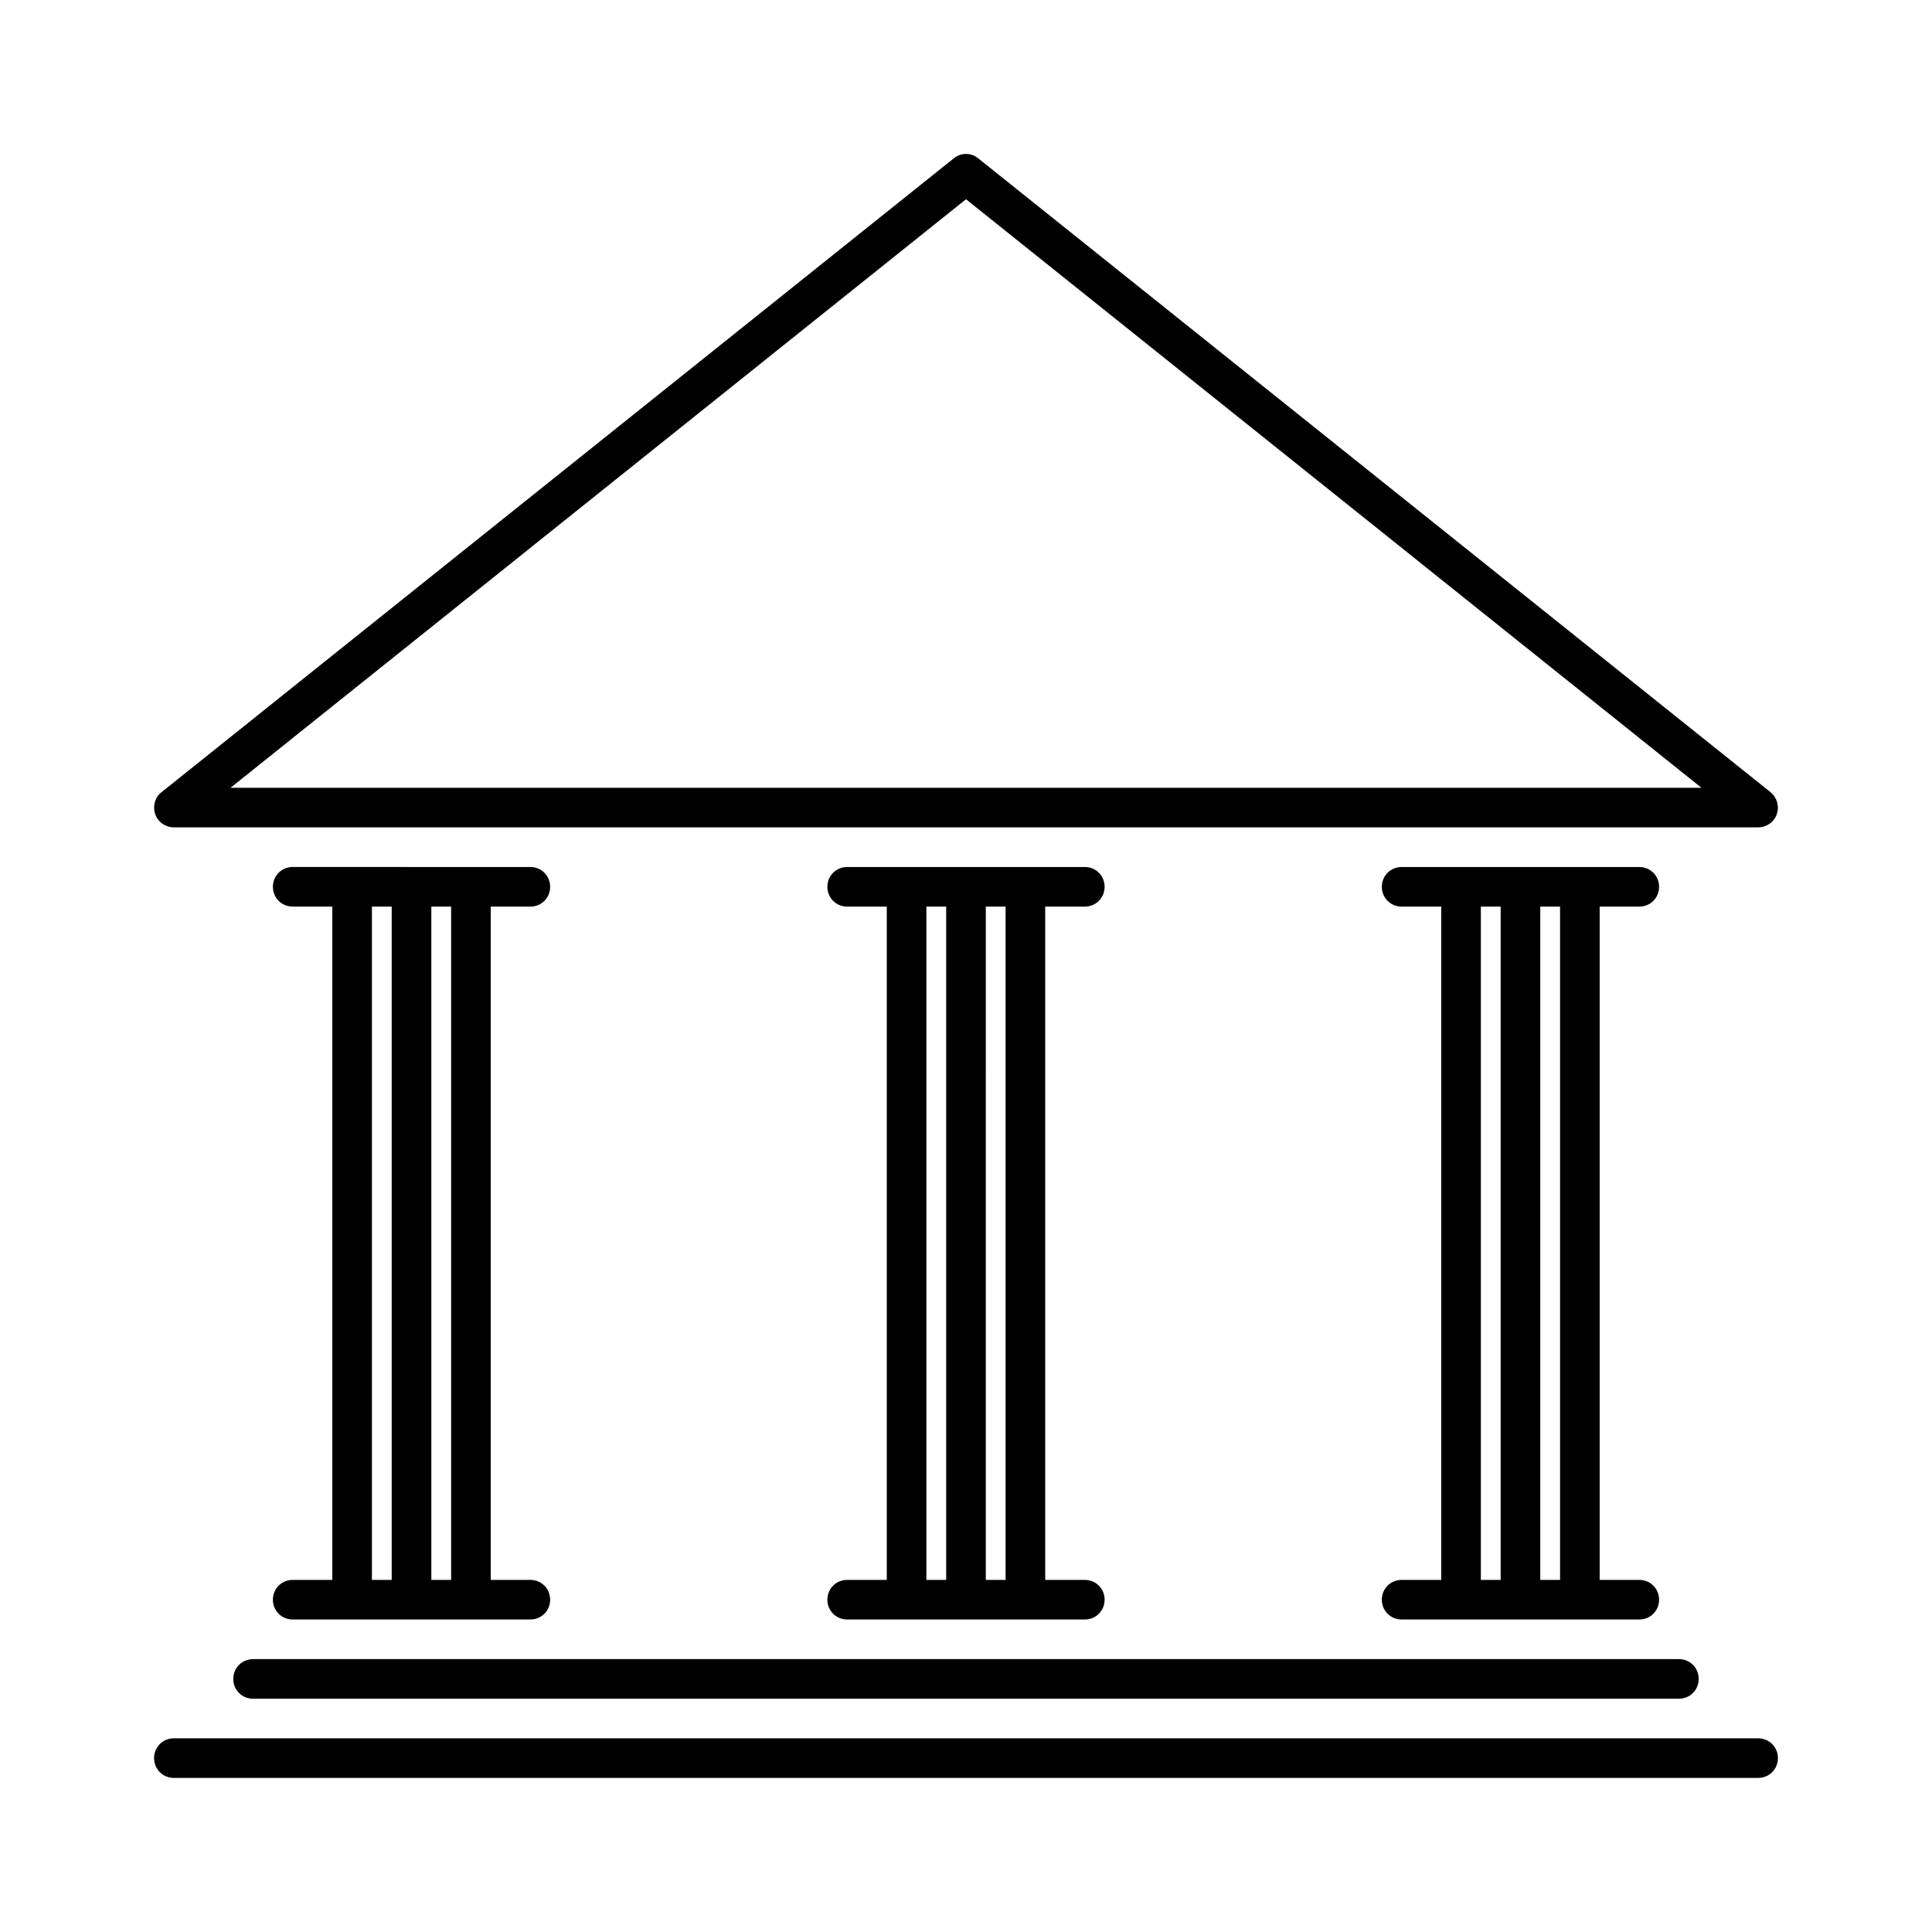
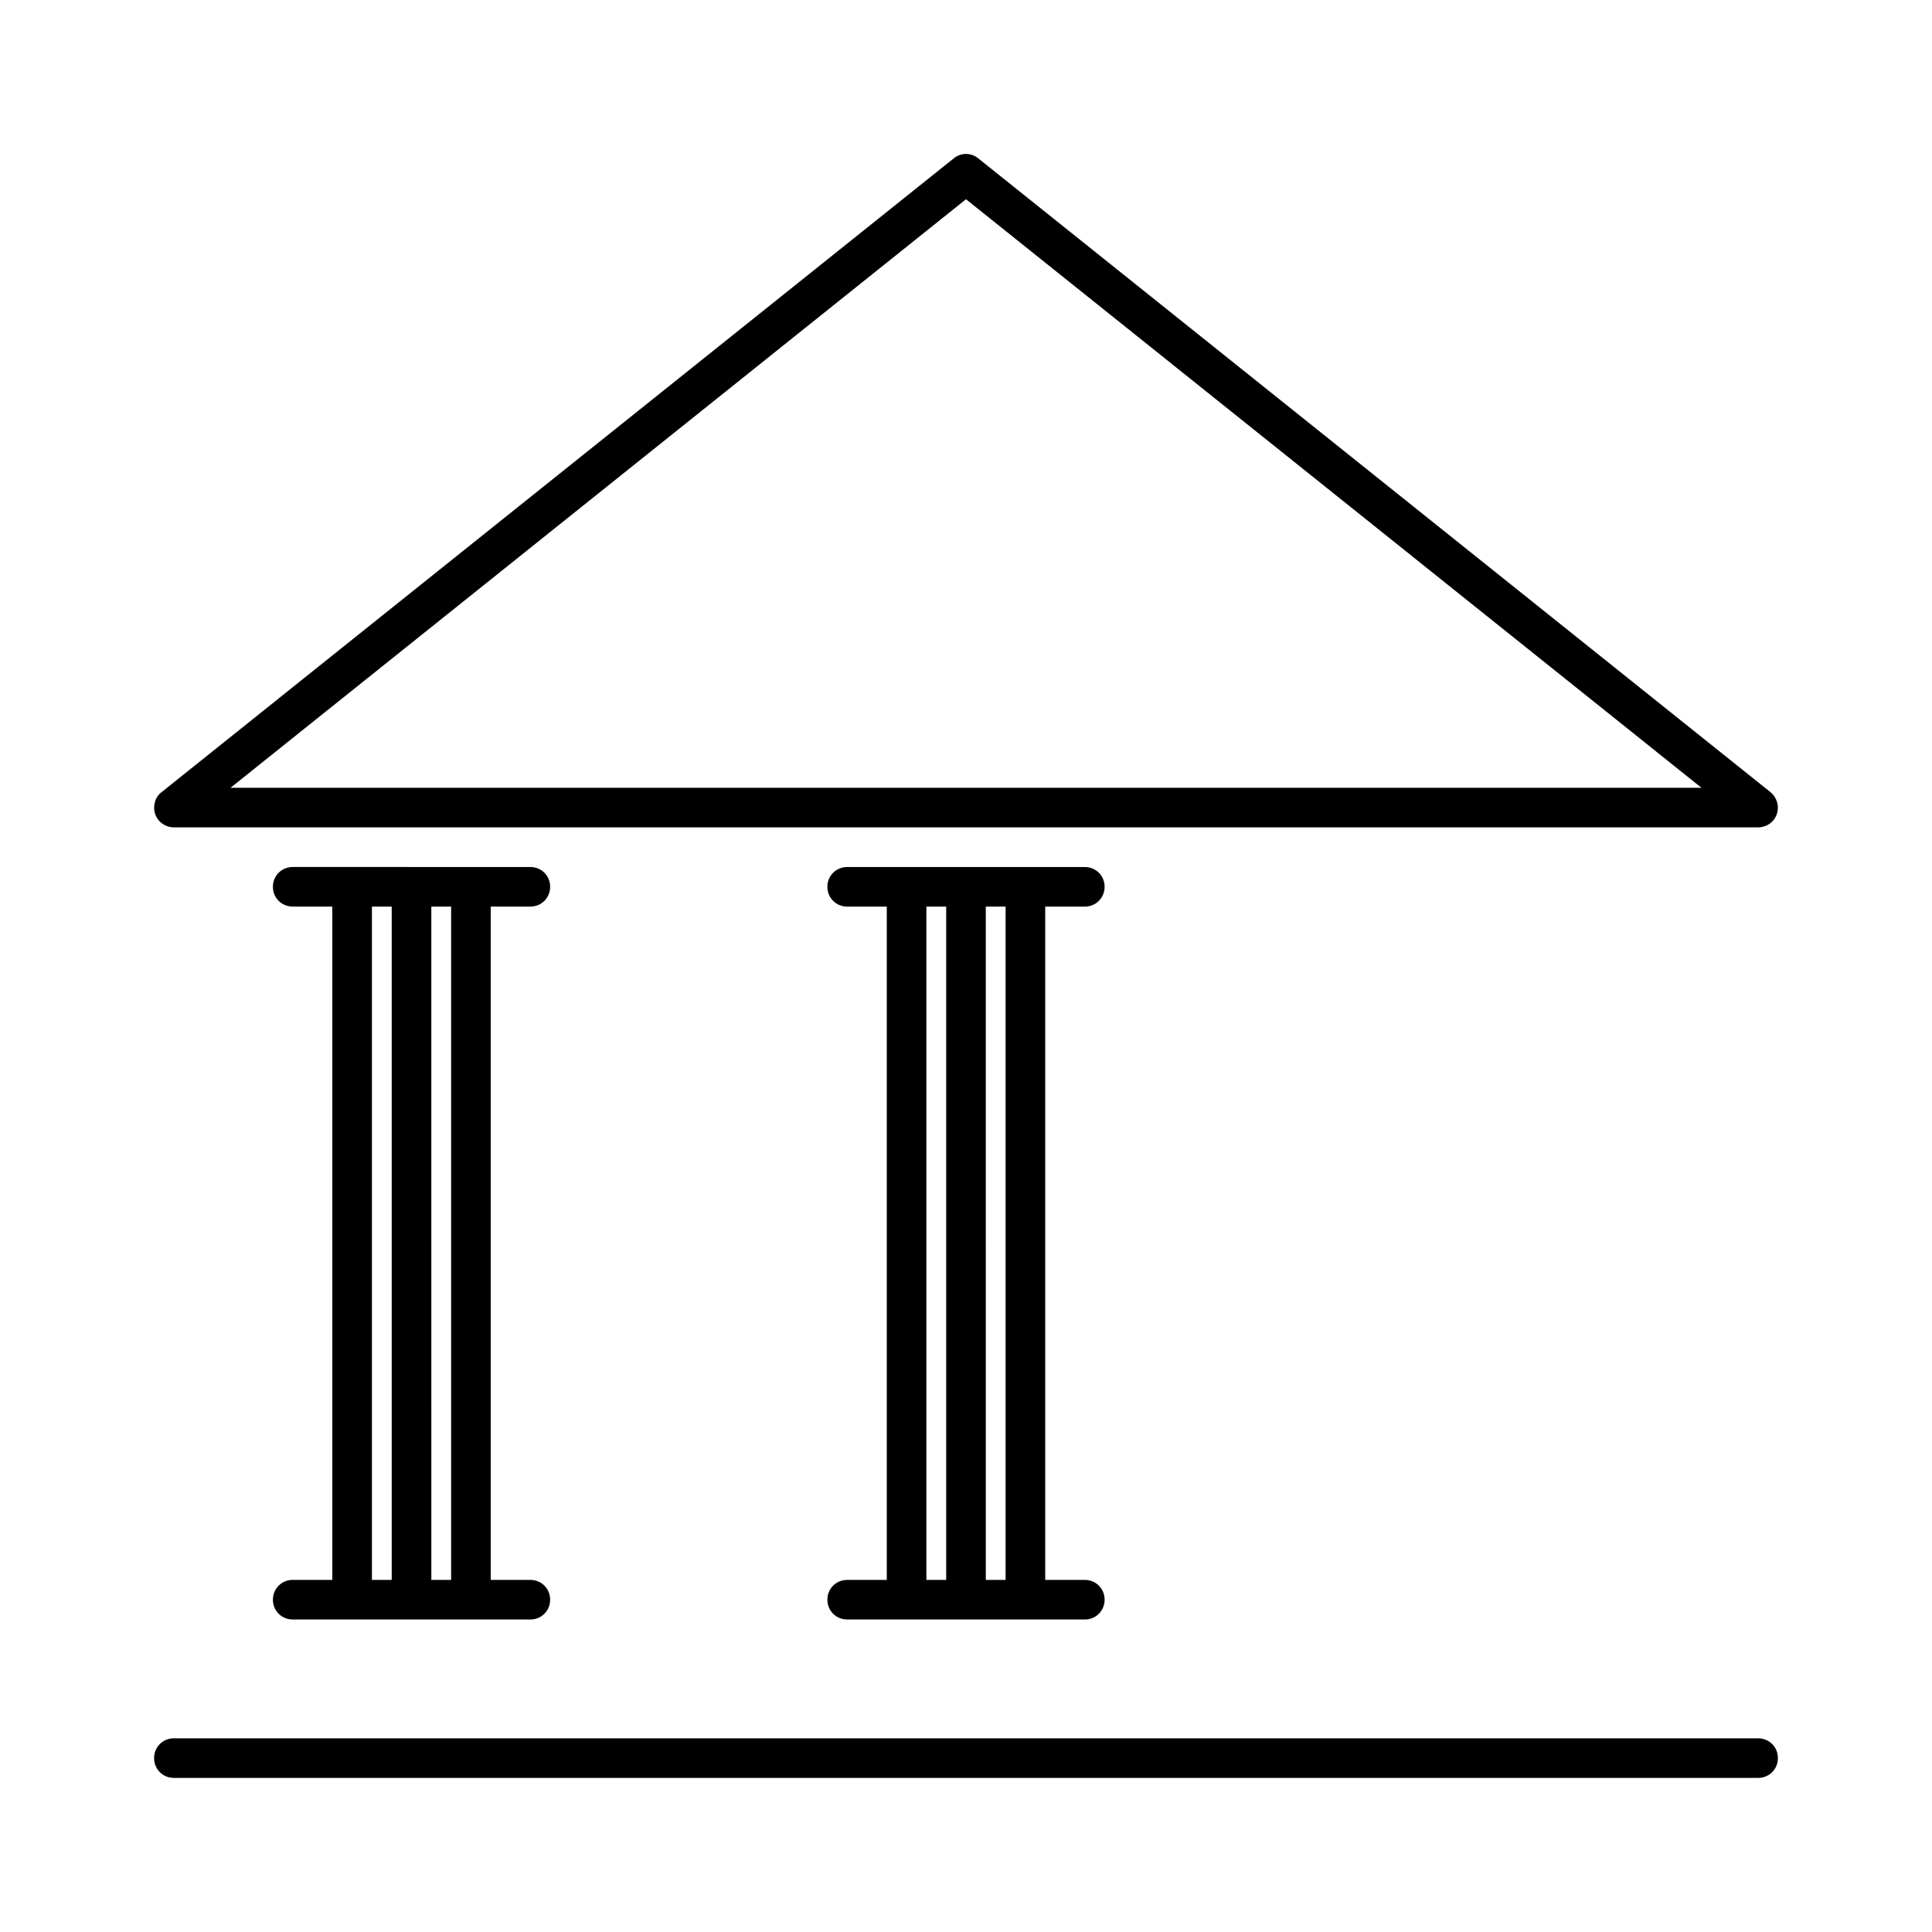
<svg xmlns="http://www.w3.org/2000/svg" fill="#000000" width="800px" height="800px" version="1.1" viewBox="144 144 512 512">
  <g>
    <path d="m190.08 363.26h419.84c2.203 0 4.199-1.363 4.934-3.465 0.734-2.098 0.105-4.41-1.68-5.879l-209.92-167.94c-1.891-1.574-4.617-1.574-6.508 0l-209.92 167.94c-1.785 1.363-2.414 3.777-1.68 5.879 0.738 2.102 2.734 3.465 4.938 3.465zm209.92-166.46 194.91 155.97h-389.82z" />
-     <path d="m205.82 588.93c0 2.938 2.309 5.246 5.246 5.246h377.86c2.938 0 5.246-2.309 5.246-5.246s-2.309-5.246-5.246-5.246h-377.85c-2.938 0-5.25 2.309-5.25 5.246z" />
    <path d="m609.92 604.67h-419.84c-2.938 0-5.246 2.309-5.246 5.246s2.309 5.246 5.246 5.246h419.84c2.938 0 5.246-2.309 5.246-5.246 0.004-2.938-2.305-5.246-5.246-5.246z" />
    <path d="m221.57 562.69c-2.938 0-5.246 2.309-5.246 5.246s2.309 5.246 5.246 5.246h62.977c2.938 0 5.246-2.309 5.246-5.246s-2.309-5.246-5.246-5.246h-10.496v-178.43h10.496c2.938 0 5.246-2.309 5.246-5.246s-2.309-5.246-5.246-5.246l-62.977-0.004c-2.938 0-5.246 2.309-5.246 5.246s2.309 5.246 5.246 5.246h10.496v178.43zm36.734-178.43h5.25v178.43h-5.246zm-15.742 0h5.246v178.43h-5.246z" />
    <path d="m368.51 562.69c-2.938 0-5.246 2.309-5.246 5.246s2.309 5.246 5.246 5.246h62.977c2.938 0 5.246-2.309 5.246-5.246s-2.309-5.246-5.246-5.246h-10.496v-178.43h10.496c2.938 0 5.246-2.309 5.246-5.246s-2.309-5.246-5.246-5.246h-62.977c-2.938 0-5.246 2.309-5.246 5.246s2.309 5.246 5.246 5.246h10.496v178.43zm36.734-178.43h5.25v178.43h-5.246zm-15.742 0h5.246v178.43h-5.246z" />
-     <path d="m515.45 562.69c-2.938 0-5.246 2.309-5.246 5.246s2.309 5.246 5.246 5.246h62.977c2.938 0 5.246-2.309 5.246-5.246s-2.309-5.246-5.246-5.246h-10.496v-178.43h10.496c2.938 0 5.246-2.309 5.246-5.246s-2.309-5.246-5.246-5.246h-62.977c-2.938 0-5.246 2.309-5.246 5.246s2.309 5.246 5.246 5.246h10.496v178.43zm36.738-178.43h5.246v178.43h-5.246zm-15.746 0h5.246v178.43h-5.246z" />
  </g>
</svg>